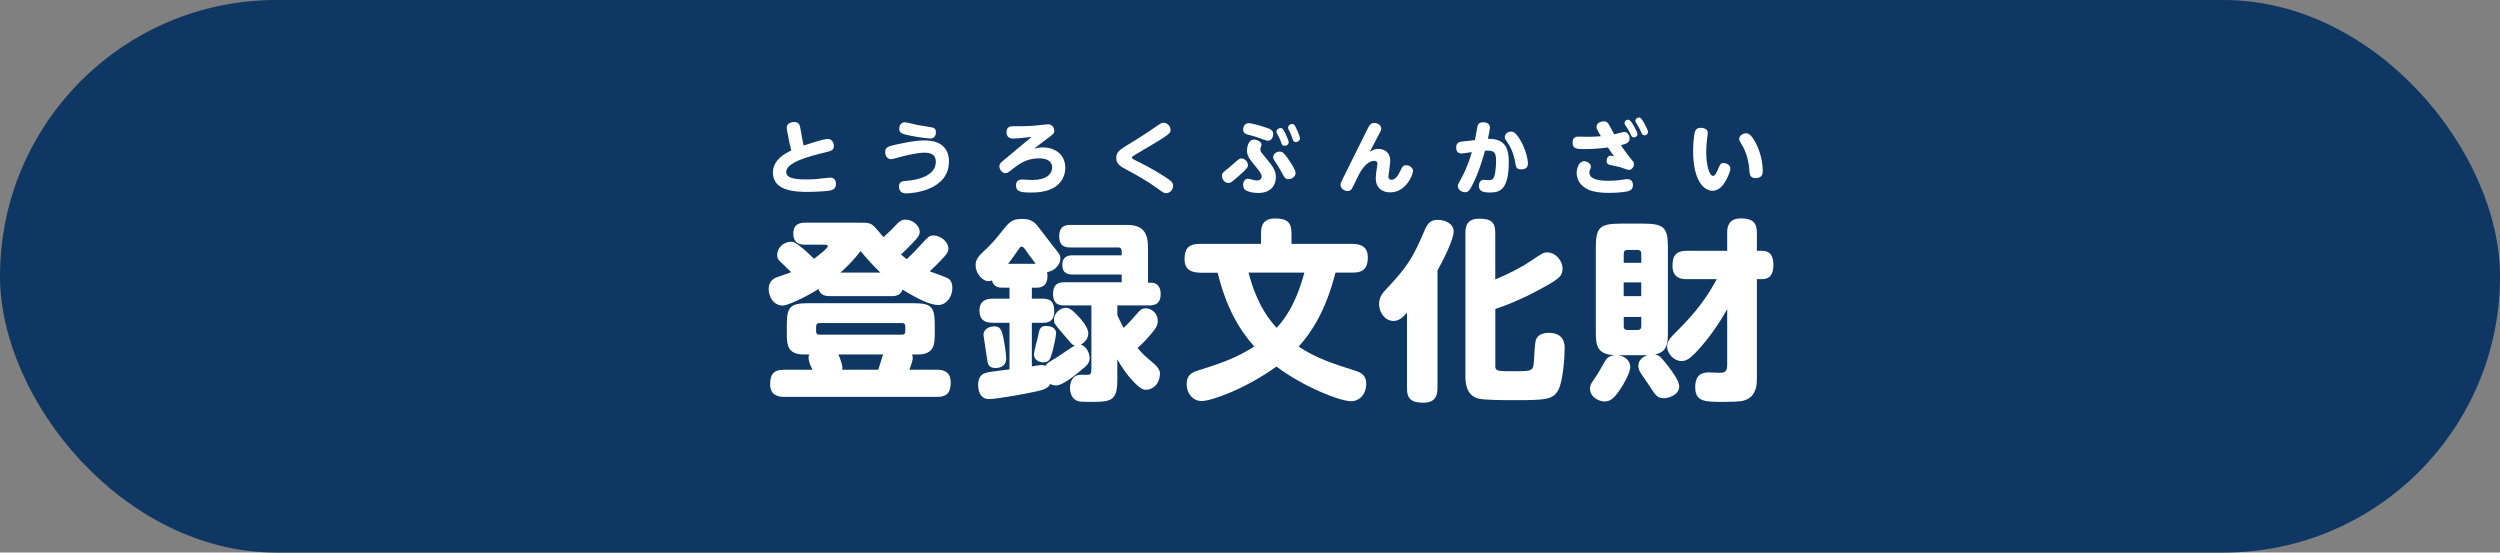
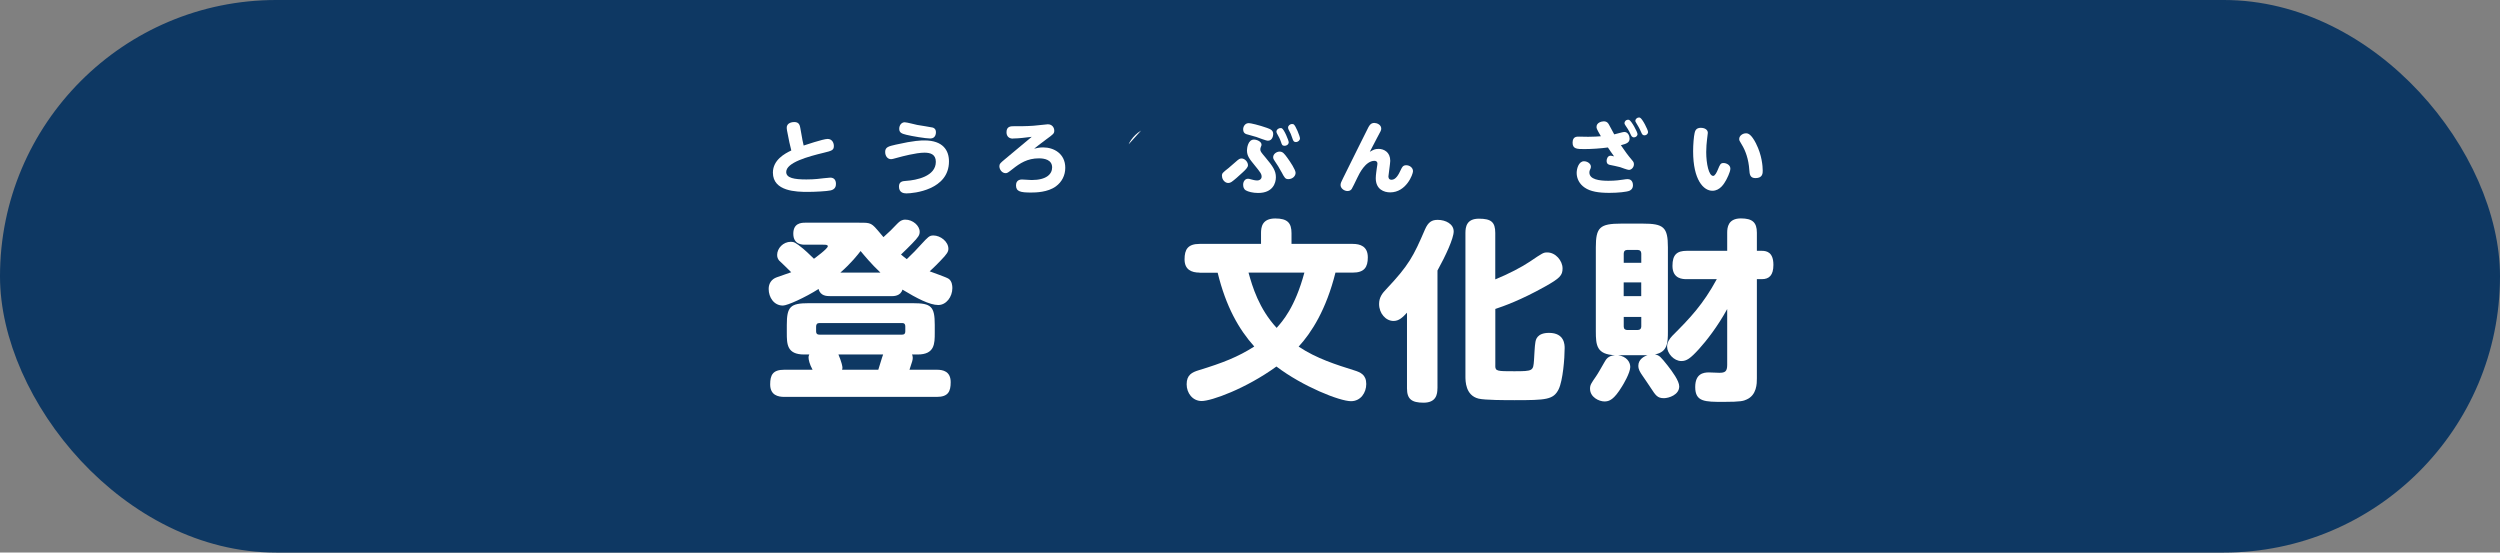
<svg xmlns="http://www.w3.org/2000/svg" id="b" width="465.87" height="102.97" viewBox="0 0 465.87 102.97">
  <rect x="0" y="0" width="465.87" height="102.97" fill="#808080" stroke="none" />
  <g id="c">
    <rect x="0" y="0" width="465.87" height="102.97" rx="51.48" ry="51.48" fill="#0e3863" stroke-width="0" />
    <path d="M149.51,25.98c.03.15.16.75.25,1.14.12-.03,3.62-1.23,4.46-1.23s1.17.72,1.17,1.32c0,.79-.42.9-1.9,1.26-2.89.7-6.98,1.81-6.98,3.58,0,1.12,1.48,1.39,3.76,1.39.76,0,1.5-.04,2.01-.09.36-.03,2.05-.25,2.44-.25.64,0,1.06.38,1.06,1.17,0,.43-.13,1-.97,1.21-.69.16-2.99.28-4.27.28-2.1,0-6.51-.08-6.51-3.59,0-2.37,2.22-3.56,3.43-4.13-.13-.49-.25-1-.36-1.51l-.43-2.17c-.06-.27-.06-.51-.06-.57,0-1,1.21-1.05,1.41-1.05.9,0,1.03.64,1.11,1.08l.39,2.17Z" fill="#fff" stroke-width="0" />
    <path d="M166.94,26.95c3.43-.78,4.75-.78,5.33-.78,3.46,0,4.57,1.86,4.57,3.91,0,5.31-6.57,5.96-7.96,5.96-.54,0-1.36-.18-1.36-1.27,0-.97.72-1.02,1.29-1.06,1.99-.13,5.58-.85,5.58-3.55,0-1.44-1.06-1.71-2.13-1.71-1.57,0-4.34.75-4.7.85-1.15.31-1.29.36-1.53.36-.6,0-1.08-.54-1.08-1.35,0-.9.63-1.05,1.99-1.36ZM168.63,22.79c.37,0,1.96.43,2.29.49.46.09,2.59.4,2.89.49.18.06.6.22.6.87,0,.13,0,1.17-1.05,1.17-.82,0-3.43-.43-4.46-.69-.85-.21-1.33-.39-1.33-1.11,0-.66.4-1.23,1.06-1.23Z" fill="#fff" stroke-width="0" />
    <path d="M188.79,25.83c-.79,0-1.23-.43-1.23-1.2,0-1.11.84-1.11,1.39-1.11,1.17,0,2.22.01,3.65-.09.33-.02,2.63-.27,2.66-.27.82,0,1.2.64,1.2,1.18s-.16.66-1.44,1.59c-1.18.87-1.89,1.44-2.31,1.78.54-.13.99-.24,1.68-.24,1.98,0,4.12,1.15,4.12,3.8,0,1.42-.64,2.65-1.75,3.46-1.5,1.11-3.76,1.15-4.62,1.15-1.96,0-2.81-.17-2.81-1.35,0-.45.19-1.08,1.11-1.08.28,0,1.54.1,1.8.1,2.78,0,3.82-1.11,3.82-2.35,0-1.45-1.48-1.69-2.44-1.69-2.17-.01-3.59.93-4.91,1.98-.9.7-1,.78-1.33.78-.66,0-1.15-.69-1.15-1.29,0-.45.19-.6.94-1.23.81-.67,4.36-3.65,5.09-4.25-1.05.13-2.47.31-3.46.31Z" fill="#fff" stroke-width="0" />
-     <path d="M210.32,26.89c1.57-.96,3.58-2.23,4.94-3.19,1.05-.73,1.17-.82,1.57-.82.63,0,1.3.55,1.3,1.32,0,.72-.16.84-6.6,4.64-.55.33-.61.37-.61.55,0,.17.16.25,1.71,1.02,1.66.82,3.26,1.75,4.81,2.78.73.48,1.17.79,1.17,1.45,0,.7-.58,1.35-1.29,1.35-.43,0-.55-.09-1.66-.9-1.86-1.36-3.89-2.48-5.93-3.58-.85-.45-1.72-.96-1.72-2.07s.61-1.53,2.32-2.56Z" fill="#fff" stroke-width="0" />
+     <path d="M210.32,26.89s.61-1.53,2.32-2.56Z" fill="#fff" stroke-width="0" />
    <path d="M227.7,32.8c0-.52.13-.61,1.23-1.48.37-.3,1.02-.87,1.71-1.48.15-.13.39-.31.72-.31.63,0,1.2.66,1.2,1.26,0,.4-.49.87-.94,1.29-.79.75-1.71,1.54-2.11,1.81-.22.15-.4.21-.64.21-.58,0-1.15-.61-1.15-1.29ZM232.68,22.94c.37,0,1.95.37,3.44.9.67.24,1.14.46,1.14,1.15,0,.37-.19,1.23-.99,1.23-.36,0-1.87-.6-2.17-.7-.3-.09-1.59-.43-1.84-.52-.6-.21-.6-.7-.6-1,.01-.33.3-1.05,1.02-1.05ZM232.57,33.31c.18,0,.28.03.54.11.33.09.79.21,1.15.21.54,0,.84-.34.84-.7,0-.52-.21-.79-1.38-2.23-.88-1.08-1.35-1.65-1.35-2.68,0-.39.18-2.01,1.3-2.01.57,0,1.41.39,1.41.93,0,.16-.01.21-.13.46-.09.22-.09.4-.09.43,0,.37.09.49.97,1.53,1.39,1.66,1.93,2.47,1.93,3.67,0,1.06-.55,2.93-3.31,2.93-1,0-1.87-.24-2.28-.48s-.51-.66-.51-1.08c0-.54.33-1.09.9-1.09ZM238.79,32.04c-.46-.87-.73-1.26-1.21-1.98-.19-.27-.33-.49-.33-.76,0-.61.64-1.05,1.2-1.05.6,0,.88.39,1.44,1.15.55.76,1.54,2.23,1.54,2.81,0,.63-.6,1.17-1.35,1.17-.57,0-.7-.24-1.29-1.35ZM240.15,26.5c0,.42-.4.67-.76.67-.45,0-.52-.22-.66-.66-.22-.66-.4-.97-.75-1.6-.04-.09-.12-.21-.12-.37,0-.36.34-.67.78-.67.09,0,.17,0,.22.03.43.19,1.29,2.29,1.29,2.6ZM242.25,25.78c0,.38-.37.69-.76.69-.43,0-.52-.28-.66-.7-.24-.73-.33-.93-.7-1.62-.04-.09-.1-.2-.1-.38,0-.34.34-.66.76-.66.1,0,.18.01.25.04.4.19,1.21,2.3,1.21,2.62Z" fill="#fff" stroke-width="0" />
    <path d="M256.85,27.74c1.09,0,2.22.64,2.22,2.23,0,.45-.34,2.67-.34,2.89,0,.13,0,.64.58.64.78,0,1.3-.91,1.75-1.9.21-.43.37-.81.99-.81s1.26.45,1.26,1.11c0,.58-1.26,3.95-4.25,3.95-1.11,0-2.69-.52-2.69-2.65,0-.61.17-1.62.19-1.83.1-.66.12-.73.12-.88,0-.49-.45-.52-.54-.52-1.69,0-2.83,2.37-3.23,3.2-.33.69-.93,1.93-1.02,2.04-.13.18-.34.39-.78.39-.64,0-1.3-.51-1.3-1.12,0-.33.12-.58.48-1.3.76-1.5,4.46-9.04,4.72-9.49.19-.33.45-.78,1.09-.78.45,0,1.29.31,1.29,1.05,0,.31-.07.45-.75,1.68-.3.54-.97,1.83-1.38,2.65.69-.39.96-.54,1.6-.54Z" fill="#fff" stroke-width="0" />
-     <path d="M274.85,26.11c.09-.42.48-2.59.49-2.65.13-.4.36-.67,1.06-.67.19,0,1.24,0,1.24.96,0,.34-.12.9-.37,2.12,2.81-.03,3.89,1.26,3.89,4.28,0,5.25-1.71,5.72-3.44,5.72-1.24,0-2.13-.16-2.13-1.24,0-.37.15-1.12.91-1.12.13,0,.72.07.84.07.7,0,.93-.21,1.11-.69.31-.9.34-2.62.34-2.89,0-1.18-.13-1.93-1.45-1.93-.25,0-.51.01-.61.01-.33,1.21-1.24,4.42-2.6,6.84-.3.52-.51.9-1.14.9-.57,0-1.33-.45-1.33-1.14,0-.29.03-.33.52-1.21.58-1.03,1.36-2.59,2.1-5.12-.19.03-1.81.25-1.86.25-.79,0-1.06-.45-1.06-1.15,0-.96.7-1.03,1.24-1.09l2.25-.25ZM283.32,26.14c1.05,1.77,1.41,3.64,1.41,4.33,0,1.09-.97,1.09-1.3,1.09-.88,0-.94-.45-1.08-1.35-.03-.18-.33-2.07-1.42-3.65-.48-.67-.52-.75-.52-.99,0-.58.52-1.05,1.15-1.05.37,0,.81.03,1.77,1.62Z" fill="#fff" stroke-width="0" />
    <path d="M304.15,29.87c.19.22.33.4.33.73,0,.57-.45,1.06-.94,1.06-.27,0-1.39-.43-1.63-.51-.52-.15-1.41-.31-1.95-.43-.16-.04-.57-.13-.57-.75,0-.37.21-.96.75-.96.04,0,.1,0,.64.13-.49-.67-.7-1-1.15-1.66-1.32.18-3.01.3-4.36.3s-2.22,0-2.22-1.18.78-1.14,1.2-1.14c.27,0,1.48.03,1.72.03,1.09,0,1.81-.06,2.35-.1-.81-1.41-.81-1.48-.81-1.75,0-.79.93-1.03,1.35-1.03.63,0,.84.39.96.6.16.3.84,1.57.99,1.83.3-.06,1.6-.45,1.87-.45.75,0,.99.82.99,1.21,0,.69-.4.96-1.62,1.26.78,1.15,1.27,1.83,2.1,2.81ZM299.73,33.69c1.32,0,2.29-.15,2.68-.21.61-.09.67-.1.9-.1.87,0,.99.81.99,1.12,0,.76-.51.97-.66,1.05-.49.21-2.13.39-3.74.39-2.01,0-3.53-.25-4.58-.97-1-.67-1.51-1.69-1.51-2.75,0-.81.39-2.17,1.36-2.17.64,0,1.29.45,1.29,1,0,.16-.03.27-.06.34-.15.33-.22.48-.22.76,0,1.29,1.84,1.54,3.56,1.54ZM305.15,24.96c0,.39-.34.64-.66.64-.39,0-.52-.31-.66-.64-.28-.64-.69-1.24-.93-1.59-.07-.12-.18-.27-.18-.43,0-.27.24-.63.7-.63.03,0,.07,0,.15.03.46.16,1.57,2.28,1.57,2.62ZM307.11,24.59c0,.37-.31.63-.66.63-.37,0-.46-.21-.66-.66-.27-.66-.6-1.17-.87-1.63-.06-.11-.18-.27-.18-.42,0-.25.25-.61.69-.61.06,0,.12,0,.18.03.45.18,1.5,2.29,1.5,2.66Z" fill="#fff" stroke-width="0" />
    <path d="M318.25,24.75s-.13,1.11-.15,1.26c-.07.66-.15,1.38-.15,2.31,0,2.21.49,4.46,1.3,4.46.33,0,.66-.66.88-1.2.39-.94.49-1.2,1.05-1.2.49,0,1.27.33,1.27,1.05,0,.67-.72,1.99-.78,2.11-.37.67-1.14,2.01-2.57,2.01-1.63,0-3.59-1.99-3.59-7.36,0-1.26.13-2.8.28-3.41.08-.33.22-.96,1.14-.96.72,0,1.32.33,1.32.94ZM327.25,26.79c1.06,2.08,1.23,4.15,1.23,5.01,0,.46,0,1.39-1.35,1.39-1.03,0-1.09-.73-1.15-1.54-.13-1.98-.72-3.61-1.42-4.73-.42-.69-.46-.75-.46-1.03,0-.58.63-1.05,1.27-1.05.39,0,.97.15,1.89,1.95Z" fill="#fff" stroke-width="0" />
    <path d="M154.66,55.18c-.54,0-1.79,0-2.12-1.33-2.48,1.58-5.82,3.09-6.64,3.09-1.69,0-2.66-1.54-2.66-3.09,0-1.01.5-1.83,1.54-2.19.86-.29,2.3-.79,2.66-.93-.29-.29-2.15-2.12-2.26-2.19-.22-.29-.36-.57-.36-1.04,0-1.22,1.11-2.44,2.55-2.44.57,0,.86.11,2.3,1.29.25.21,1.04.9,2.01,1.87.14-.11,2.58-1.87,2.58-2.33,0-.29-.4-.29-.86-.29h-3.38c-.5,0-2.19,0-2.19-2.05,0-1.94,1.44-2.05,2.19-2.05h10.09c1.26,0,1.65,0,2.19.25.54.32.65.43,2.33,2.44,1.22-1.11,1.47-1.33,2.58-2.51.47-.47.83-.75,1.51-.75,1.36,0,2.66,1.11,2.66,2.26,0,.61-.22.97-1.4,2.19-.65.68-1.4,1.4-2.08,2.05.43.39.72.57,1.08.86,1.19-1.15,1.83-1.79,2.69-2.76,1.26-1.36,1.51-1.65,2.26-1.65,1.33,0,2.8,1.15,2.8,2.48,0,.54-.25.97-1.44,2.19-1.26,1.33-1.8,1.76-2.05,2.01.54.22,3.09,1.08,3.55,1.4.61.43.68,1.29.68,1.72,0,1.65-1.15,3.16-2.62,3.16-1.62,0-4.02-1.26-6.68-2.87-.36,1.22-1.62,1.22-2.08,1.22h-11.45ZM149.85,66.06c-3.23,0-3.23-1.97-3.23-4.06v-1.44c0-3.41.65-4.06,4.09-4.06h19.39c3.45,0,4.09.61,4.09,4.06v1.44c0,2.05,0,4.06-3.2,4.06h-1.04c.07.11.14.32.14.61,0,.36-.07.65-.61,2.23h5.1c1.15,0,2.58.29,2.58,2.33,0,1.72-.47,2.73-2.58,2.73h-28.44c-1.11,0-2.62-.29-2.62-2.33,0-1.76.5-2.73,2.62-2.73h5.28c-.57-1.04-.75-1.87-.75-2.3,0-.18.04-.36.14-.54h-.97ZM168.7,60.85c0-.25-.04-.65-.57-.65h-15.44c-.43,0-.61.25-.61.65v.9c0,.22.04.61.61.61h15.44c.43,0,.57-.25.57-.61v-.9ZM156.24,66.06c.61,1.44.75,2.23.75,2.48,0,.11-.04.22-.07.36h6.75c.14-.4.72-2.41.9-2.84h-8.33ZM164.07,50.8c-1.72-1.62-3.02-3.2-3.7-4.02-.5.65-1.72,2.23-3.77,4.02h7.47Z" fill="#fff" stroke-width="0" />
-     <path d="M192.28,68.28c.57-.11,1.4-.25,1.76-.25.43,0,.57.07.79.14.25-.47.43-.57,2.19-1.62.47-.29,2.69-1.87,3.27-2.15-.25-.07-.4-.14-.54-.29-.11-.14-.54-.54-1.58-1.8-1.72-2.01-1.76-2.05-1.76-2.76,0-1.33,1.29-2.19,2.19-2.19.61,0,1.11.29,2.23,1.47.32.32,1.97,2.05,1.97,3.27,0,.9-.5,1.62-1.4,2.12,1.04.29,1.65,1.58,1.65,2.48,0,1-.47,1.4-1.9,2.55-1.11.93-3.23,2.58-4.34,2.58-.57,0-.83-.14-1.08-.29-.4.83-1.33,1.11-2.44,1.36-1.76.43-7.61,1.47-8.94,1.47-.61,0-.93-.14-1.29-.43-.65-.58-.79-1.54-.79-2.19,0-1.04.36-1.76.97-2.08.57-.29,1.01-.36,4.88-.83v-8.69h-3.16c-1.69,0-2.44-.75-2.44-2.26,0-1.79,1.18-2.23,2.44-2.23h3.16v-2.05h-1.36c-.65,0-1.58-.11-1.94-1.36-.14.07-.29.14-.61.14-1.26,0-2.41-1.58-2.41-2.94,0-1.04.47-1.65,1.58-2.69.86-.79,1.9-1.83,2.98-3.23,1.76-2.23,2.15-2.73,4.17-2.73.83,0,1.87.11,2.8,1.29.4.47,2.19,2.87,2.62,3.41,1.47,1.83,1.65,2.01,1.65,2.69,0,1.04-1.01,2.33-2.48,2.51.04.18.07.4.07.72,0,2.19-1.51,2.19-2.12,2.19h-.79v2.05h2.05c1.72,0,2.12.9,2.12,2.37,0,2.05-1.4,2.12-2.12,2.12h-2.05v8.11ZM186.93,62.72c.32,1.47.57,3.41.57,4.06,0,1.72-1.62,1.8-1.97,1.8-1.29,0-1.44-.75-1.54-1.4-.07-.47-.72-4.52-.72-4.78,0-.9.79-1.58,2.12-1.58,1.04,0,1.29.86,1.54,1.9ZM193,49.15c-.72-.9-1.8-2.44-1.98-2.69-.18-.25-.36-.5-.65-.5-.25,0-.29.11-.61.58-.61.9-1.26,1.79-1.9,2.62h5.13ZM196.8,62.14c0,.5-.54,3.09-.93,4.2-.25.68-.47,1.18-1.47,1.18-.72,0-1.72-.43-1.72-1.47,0-.57.68-3.02.79-3.52.18-1.04.32-1.79,1.44-1.79.83,0,1.9.29,1.9,1.4ZM208.22,70.4c0,4.02-.79,4.49-4.56,4.49-.57,0-1.94,0-2.44-.07-1.69-.25-1.83-2.01-1.83-2.48,0-1.22.5-2.51,2.05-2.51.25,0,1.22.04,1.44,0,.47-.07.5-.65.5-1v-11.92h-5.1c-.65,0-2.05-.04-2.05-2.12,0-1.83.97-2.19,2.05-2.19h10.74v-1.44h-9.16c-.47,0-1.9,0-1.9-1.79,0-1.65,1.19-1.79,1.9-1.79h9.16v-.79c0-.36-.14-.68-.65-.68h-8.94c-.65,0-2.05-.04-2.05-2.08,0-1.76.97-2.12,2.05-2.12h10.59c2.91,0,3.91,1.36,3.91,4.27v6.5h.57c.93,0,1.79.57,1.79,2.08,0,1.9-1.15,2.15-2.05,2.15h-6.03v1.79c.25.57.54,1.22,1.18,2.41.83-.79,1.01-.97,2.55-2.73.43-.5.79-.93,1.58-.93,1.08,0,2.23.97,2.23,2.33,0,.86-.36,1.44-1.51,2.76-.25.29-1.15,1.36-2.26,2.3,1.04,1.22,1.18,1.33,3.2,3.05.25.22.97.97.97,1.62,0,2.23-1.51,3.12-2.55,3.12-.5,0-1.01-.07-2.48-1.62-1.15-1.22-2.08-2.58-2.91-4.06v3.45Z" fill="#fff" stroke-width="0" />
    <path d="M223.54,50.8c-1.51,0-2.8-.54-2.8-2.48,0-1.83.61-2.87,2.8-2.87h11.45v-2.01c0-1.08.18-2.73,2.66-2.73,2.26,0,3.02.83,3.02,2.73v2.01h11.42c1.36,0,2.8.43,2.8,2.51,0,1.83-.65,2.84-2.8,2.84h-3.23c-1.72,6.89-4.45,11.17-6.86,13.79,3.34,2.23,7.04,3.38,10.34,4.42,1.15.36,2.26.79,2.26,2.55,0,1.62-1.04,3.2-2.84,3.2-2.12,0-8.98-2.73-13.9-6.46-5.74,4.16-12.14,6.43-13.93,6.43-1.69,0-2.8-1.47-2.8-3.12,0-1.76,1-2.23,2.26-2.62,4.45-1.36,7.32-2.48,10.34-4.42-2.87-3.2-5.28-7.43-6.82-13.75h-3.38ZM232.66,50.8c.72,2.62,1.94,6.71,5.24,10.3,1.08-1.22,3.41-3.77,5.17-10.3h-10.41Z" fill="#fff" stroke-width="0" />
    <path d="M267.86,72.38c0,1.08-.22,2.66-2.58,2.66-2.23,0-3.09-.68-3.09-2.66v-14.11c-.83.9-1.51,1.54-2.51,1.54-1.44,0-2.69-1.4-2.69-3.16,0-1.29.65-2.05,1.33-2.76,4.2-4.45,5.06-6.1,7.22-11.13.61-1.4,1.29-1.79,2.37-1.79,1.51,0,2.98.79,2.98,2.15,0,1.29-1.47,4.49-3.02,7.29v21.97ZM278.64,68.14c0,1.04.36,1.04,3.52,1.04,3.55,0,3.55-.07,3.7-2.08.04-.54.14-2.84.25-3.27.07-.5.29-1.8,2.55-1.8,2.91,0,2.91,2.26,2.91,2.84,0,1.87-.32,6-1.11,7.65-.97,1.97-2.33,2.05-8.26,2.05-1.54,0-5.53,0-6.68-.29-2.44-.61-2.44-3.27-2.44-4.16v-26.71c0-1.18.25-2.66,2.51-2.66s3.05.61,3.05,2.66v8.65c2.55-1.04,4.99-2.33,6.43-3.3,2.44-1.65,2.55-1.72,3.27-1.72,1.54,0,2.84,1.54,2.84,2.98,0,1.29-.5,1.83-3.27,3.38-4.56,2.55-7.72,3.66-9.26,4.17v10.59Z" fill="#fff" stroke-width="0" />
    <path d="M303.8,68.35c0,1.15-1.36,3.38-1.54,3.66-1.51,2.48-2.37,2.8-3.27,2.8-1.01,0-2.69-.79-2.69-2.37,0-.72.22-1,1.11-2.3.4-.57.93-1.54,1.58-2.66.29-.5.65-1.19,1.94-1.29-3.41-.14-3.55-1.87-3.55-4.45v-15.65c0-3.7.72-4.42,4.74-4.42h3.99c3.91,0,4.7.65,4.7,4.42v15.65c0,2.19-.07,3.84-2.41,4.31.83.14,1.08.47,2.37,2.08.86,1.11,2.15,2.84,2.15,3.88,0,1.58-1.97,2.19-2.84,2.19-1.22,0-1.54-.5-2.48-1.94-.22-.36-1.29-1.9-1.51-2.23-.47-.68-.79-1.18-.79-1.87,0-1.18,1.04-1.76,1.72-1.97h-5.49c1.58.22,2.26,1.29,2.26,2.15ZM302.58,48.97h3.27v-1.72c0-.43-.25-.68-.72-.68h-1.87c-.43,0-.68.25-.68.68v1.72ZM305.84,52.63h-3.27v2.55h3.27v-2.55ZM302.58,59.06v1.79c0,.43.25.65.68.65h1.87c.47,0,.72-.25.72-.65v-1.79h-3.27ZM314.32,52.02c-.68,0-2.66,0-2.66-2.48,0-2.08.83-2.8,2.66-2.8h7.54v-3.38c0-.93.14-2.66,2.55-2.66,2.12,0,2.98.72,2.98,2.66v3.38h.93c.97,0,2.15.32,2.15,2.62,0,1.94-.79,2.66-2.15,2.66h-.93v18.49c0,.93,0,3.12-1.94,3.95-.54.25-1.01.43-4.27.43-3.48,0-5.28,0-5.28-2.76,0-2.48,1.51-2.73,2.55-2.73.29,0,1.65.07,1.94.07,1.04,0,1.47-.22,1.47-1.47v-10.41c-1.83,3.34-3.91,5.96-5.24,7.43-1.62,1.79-2.33,2.26-3.3,2.26-1.4,0-2.66-1.44-2.66-2.69,0-.83.47-1.47.97-2.01,3.34-3.34,5.71-5.82,8.29-10.56h-5.6Z" fill="#fff" stroke-width="0" />
  </g>
</svg>